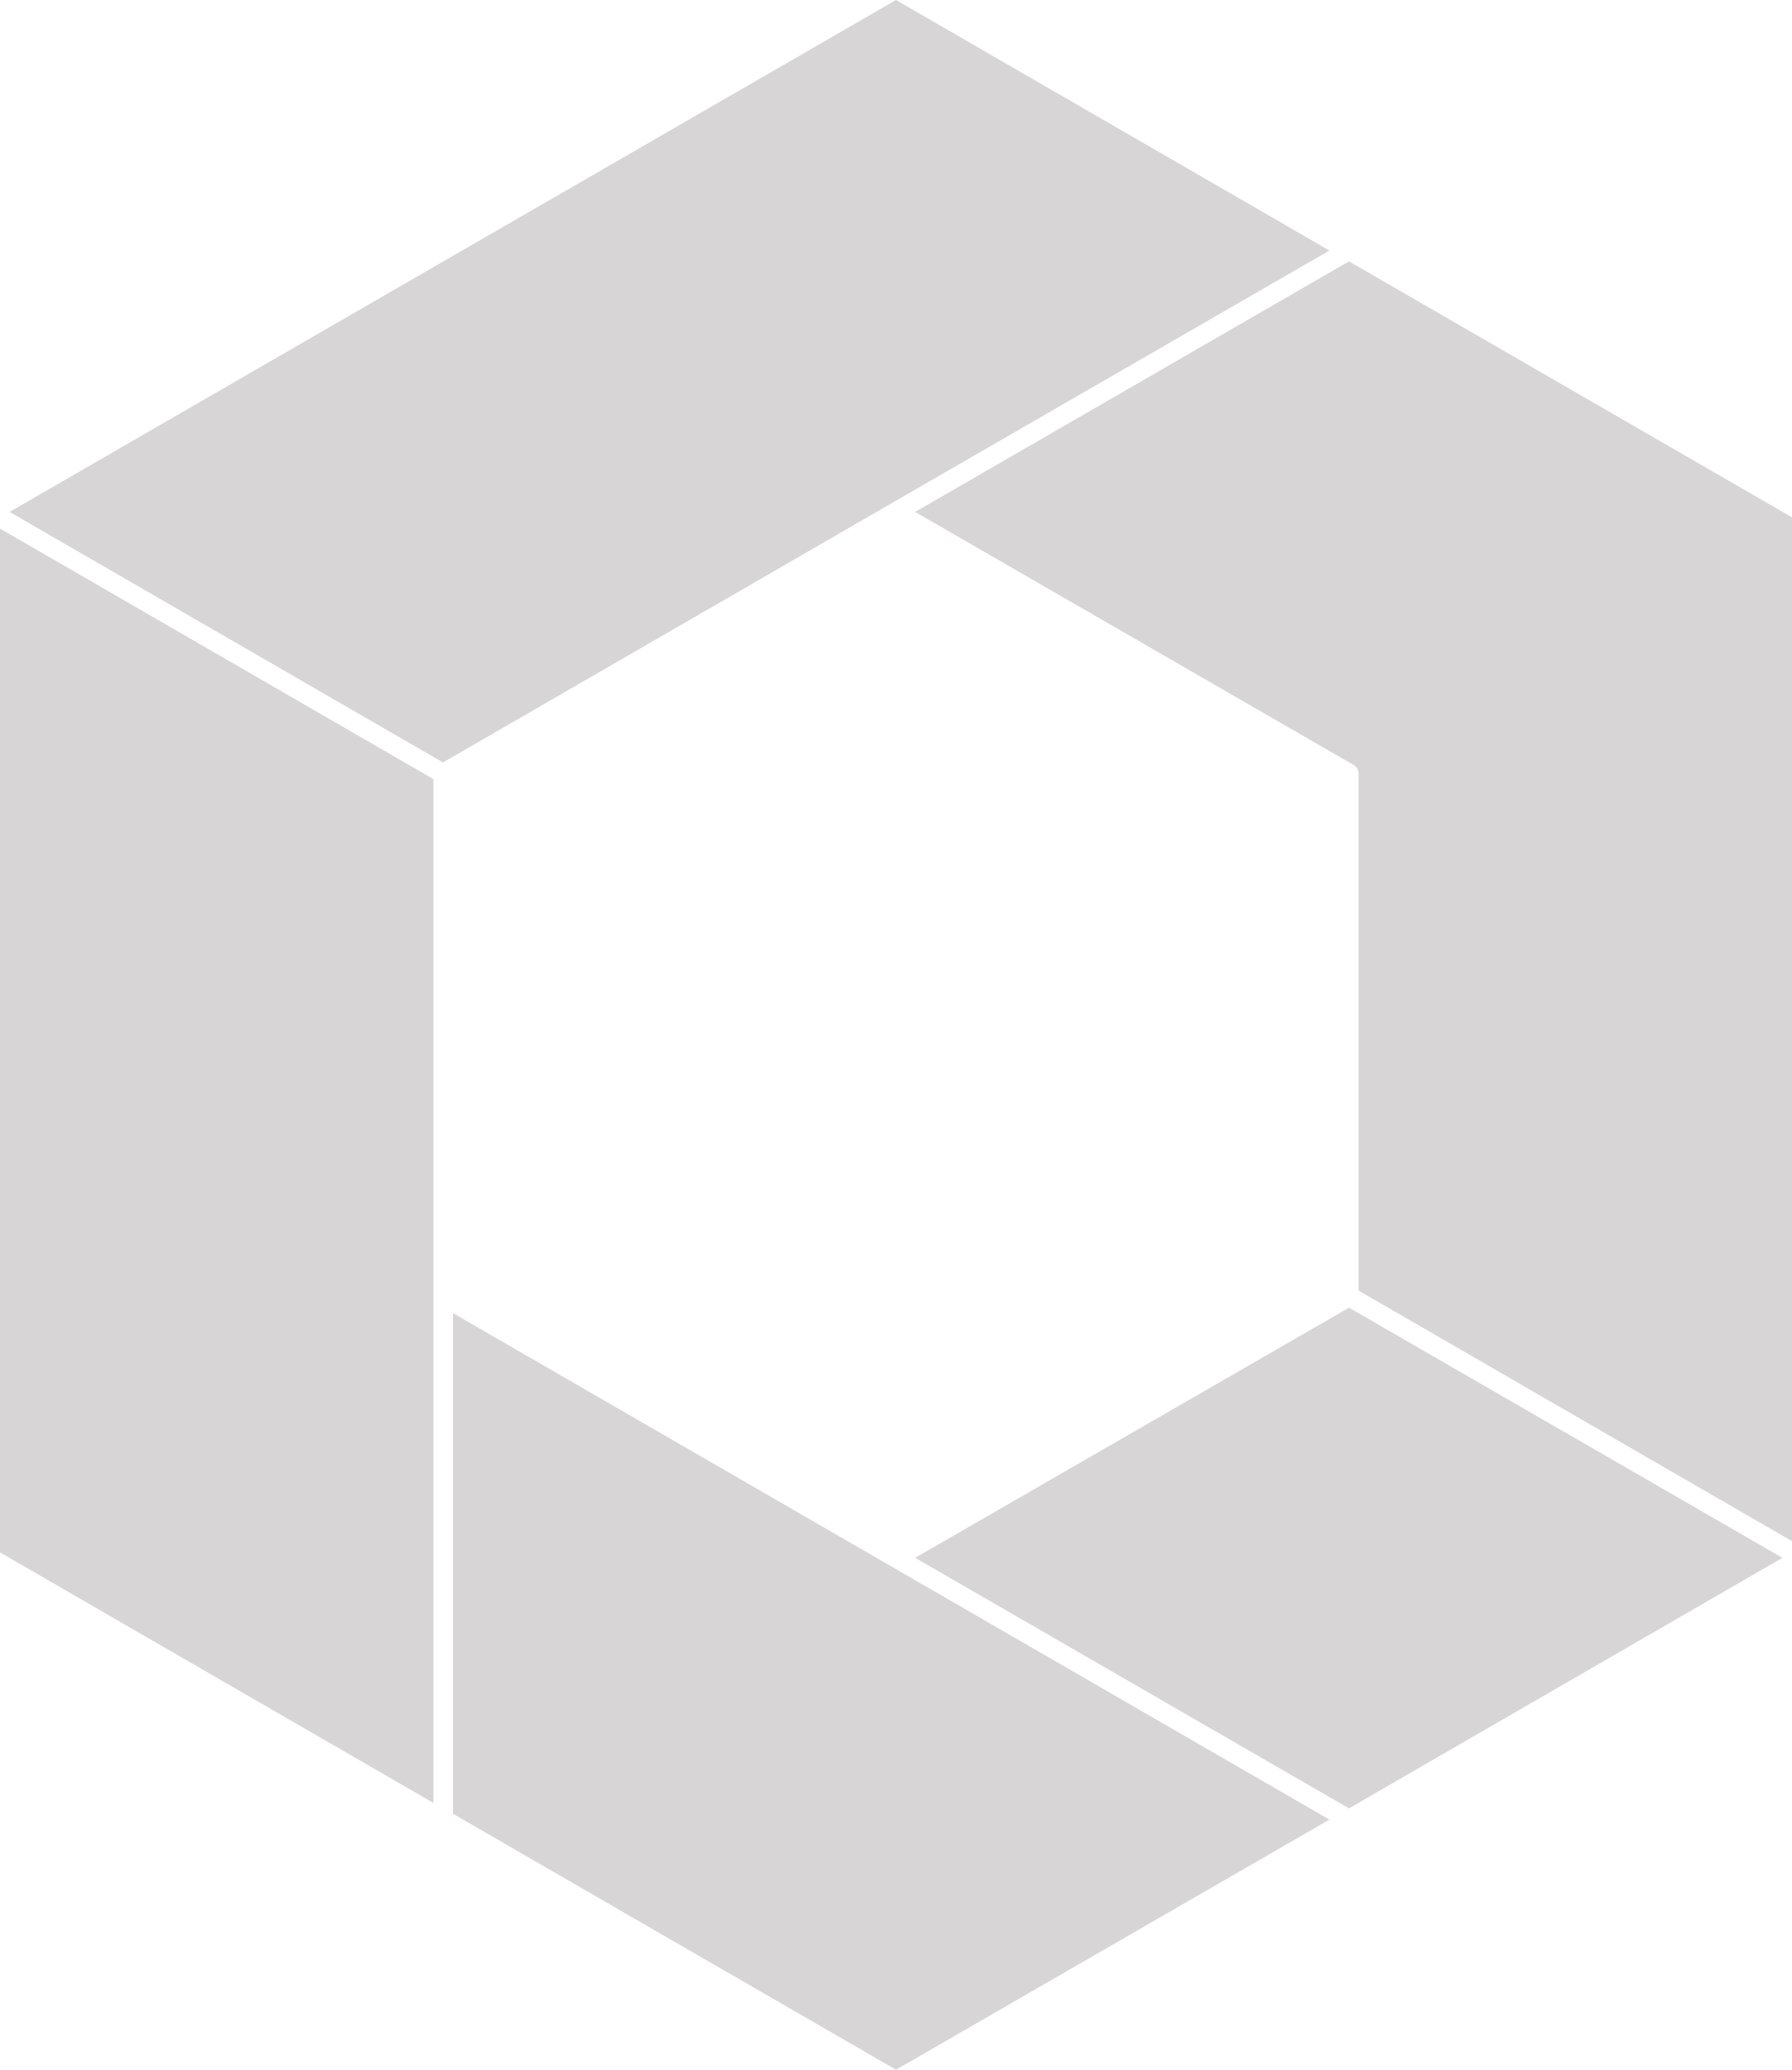
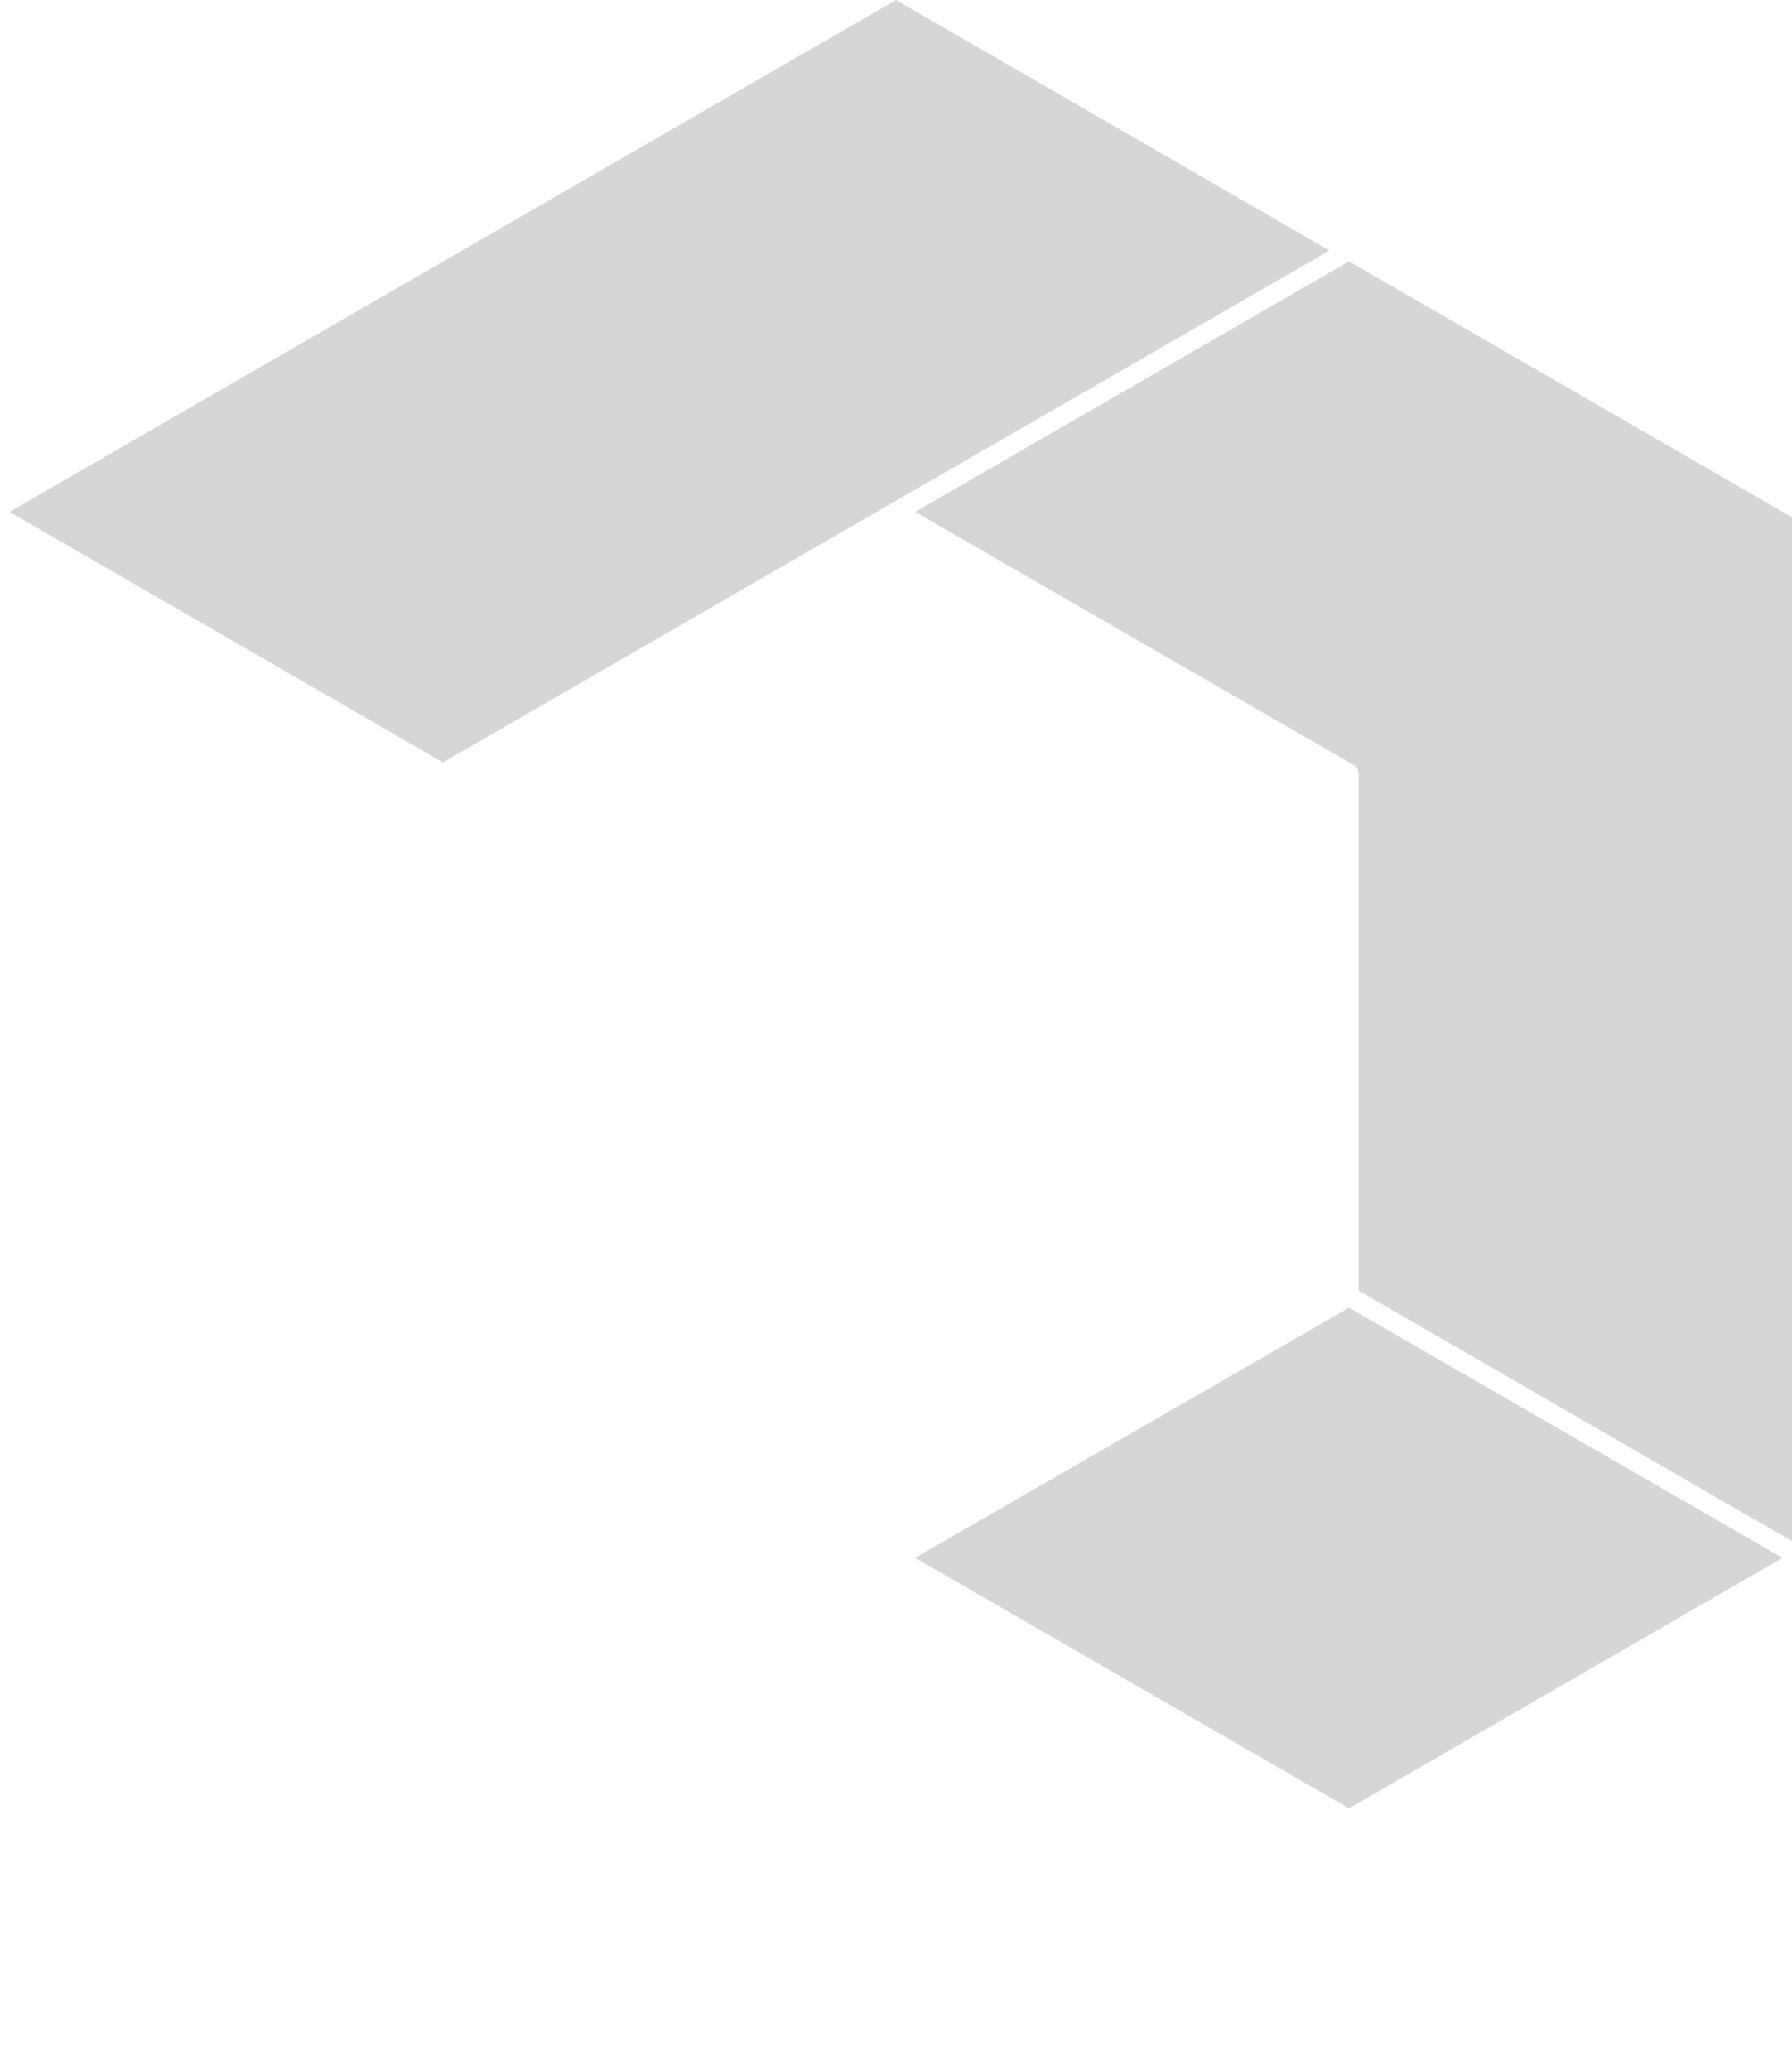
<svg xmlns="http://www.w3.org/2000/svg" version="1.1" id="レイヤー_1" x="0px" y="0px" width="430px" height="496.5px" viewBox="0 0 430 496.5" style="enable-background:new 0 0 430 496.5;" xml:space="preserve">
  <style type="text/css">
	.st0{opacity:0.18;}
	.st1{fill:#231815;}
</style>
  <g class="st0">
-     <polygon class="st1" points="108.7,435.1 215,496.5 319,436.5 108.7,315  " />
    <polygon class="st1" points="219.6,373.7 323.7,433.8 427.7,373.7 323.7,313.7  " />
    <path class="st1" d="M219.6,122.8l105.2,60.7c0.7,0.4,1.2,1.2,1.2,2v124.1l104,60.1V124.1L323.7,62.7L219.6,122.8z" />
-     <polygon class="st1" points="0,372.4 104,432.5 104,186.9 0,126.8  " />
    <polygon class="st1" points="213.8,120.8 319,60.1 215,0 2.3,122.8 106.3,182.9  " />
  </g>
</svg>